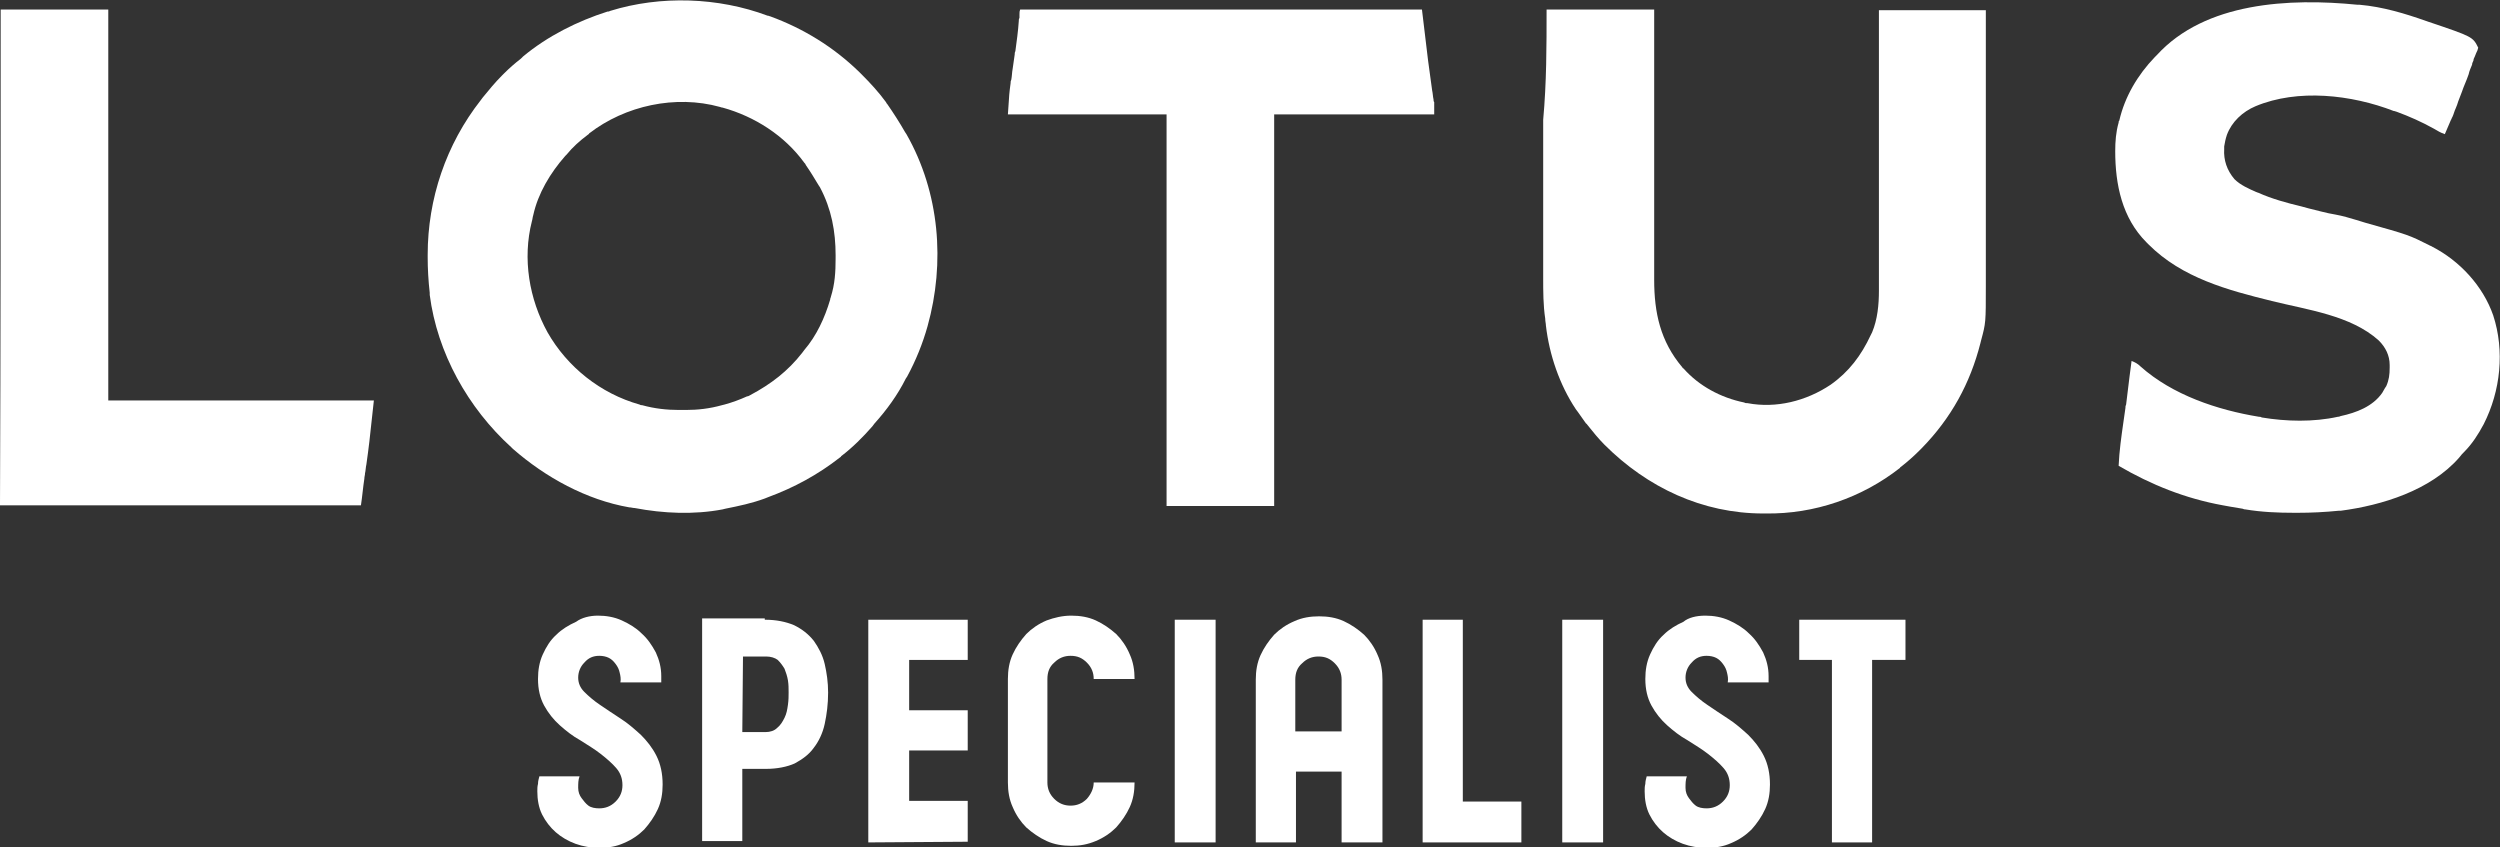
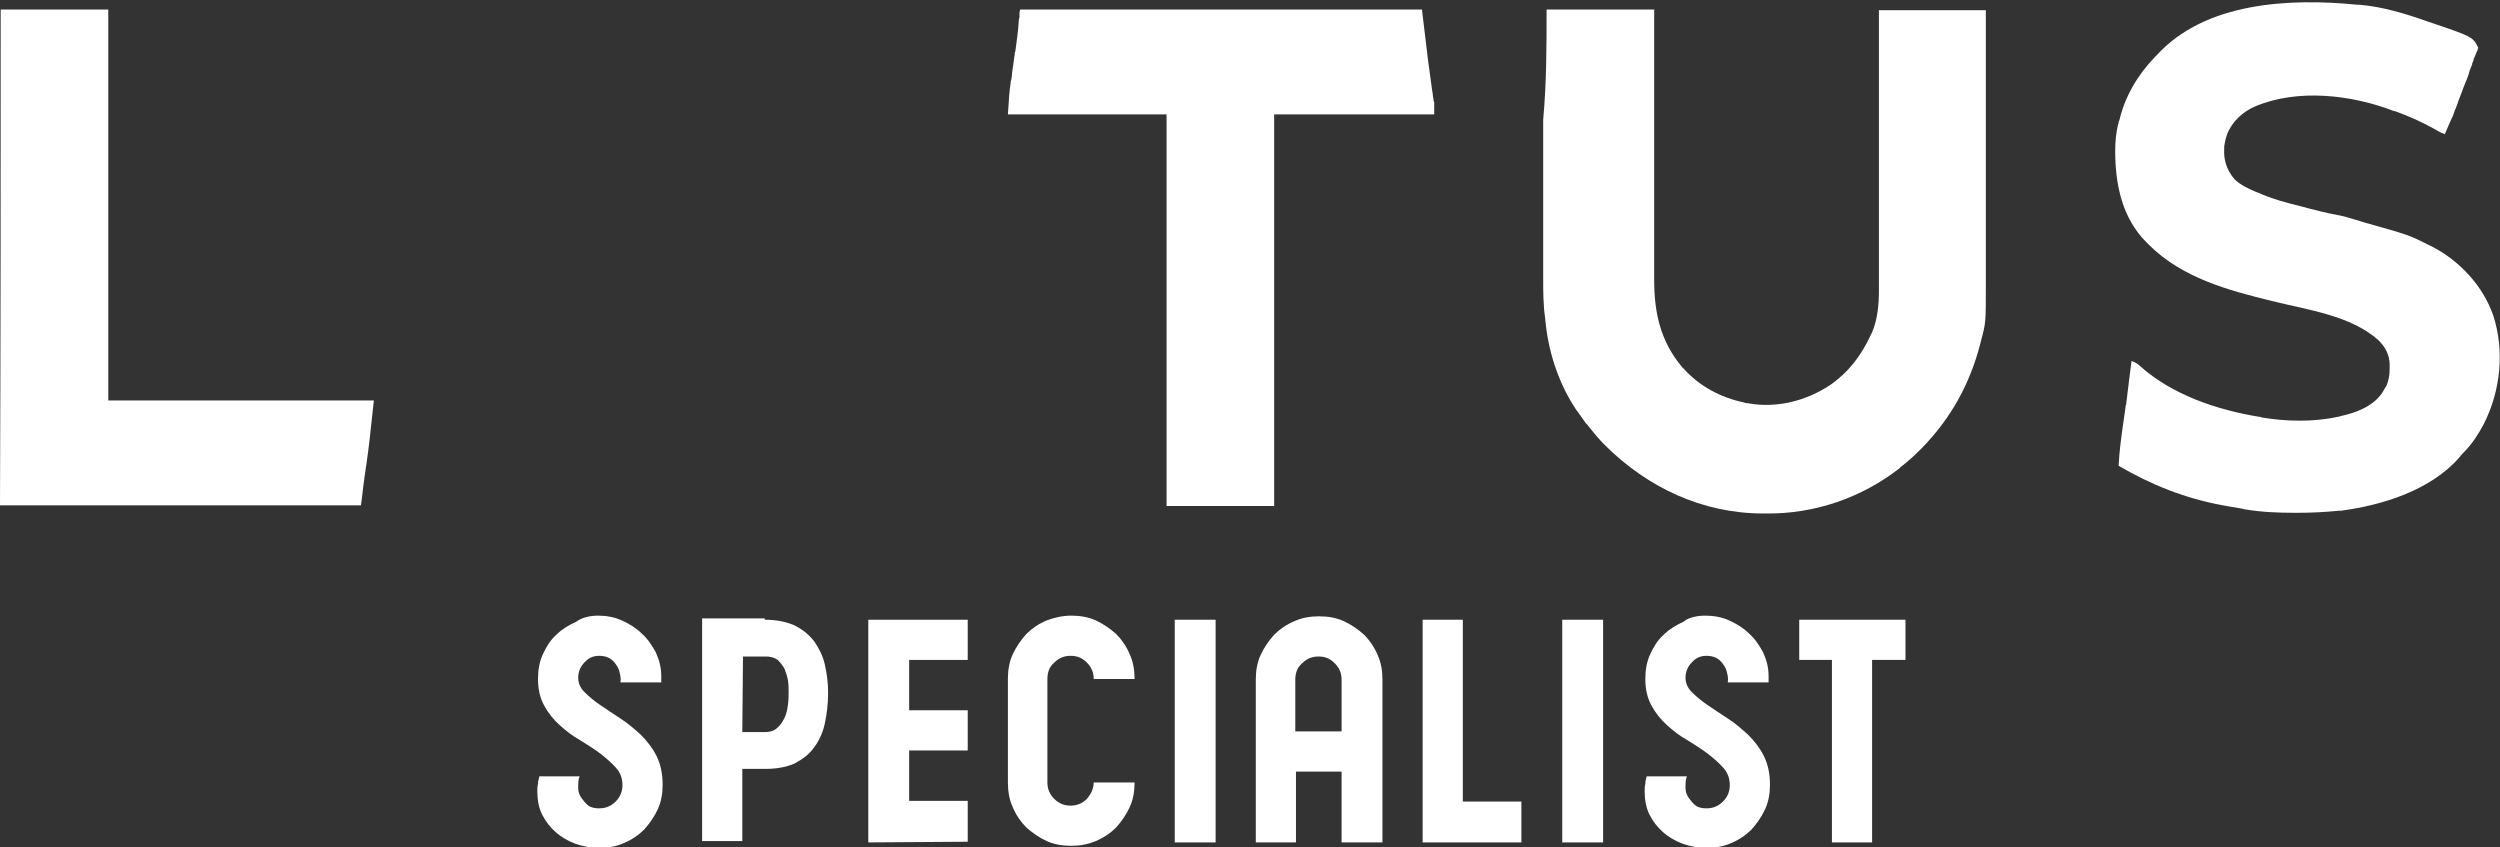
<svg xmlns="http://www.w3.org/2000/svg" version="1.1" id="Layer_1" x="0px" y="0px" width="367.1px" height="124.4px" viewBox="-345.3 846.1 367.1 124.4" style="enable-background:new -345.3 846.1 367.1 124.4;" xml:space="preserve">
  <rect x="-345.3" y="846.1" width="367.1" height="124.4" fill="#333333" stroke="none" />
  <style type="text/css">
	.st0{fill:#FFFFFF;}
</style>
  <path id="XMLID_61_" class="st0" d="M-118.2,847.5c5.2,0,10.5,0,15.8,0c0,1.3,0,2.6,0,3.9c0,4.2,0,8.3,0,12.5c0,0.6,0,1.3,0,1.9  c0,0.1,0,0.3,0,0.4c0,2.1,0,4.2,0,6.3s0,4.3,0,6.4c0,1.3,0,2.6,0,4c0,0.9,0,1.8,0,2.7c0,0.5,0,1,0,1.6c0,4.8,0.9,9,4.1,12.8  c0.1,0.1,0.1,0.2,0.2,0.2c2.3,2.6,5.5,4.3,8.9,5c0.2,0.1,0.2,0.1,0.5,0.1c4.2,0.8,8.6-0.3,12.2-2.7c2.7-1.9,4.5-4.3,5.9-7.3  c0.1-0.2,0.1-0.2,0.2-0.4c0.8-1.9,1-4.1,1-6.1c0-0.3,0-0.3,0-0.5c0-0.5,0-1,0-1.5s0-1.1,0-1.6c0-0.9,0-1.8,0-2.7c0-1.3,0-2.6,0-4  c0-2.1,0-4.3,0-6.4s0-4.2,0-6.2c0-0.2,0-0.2,0-0.4c0-0.6,0-1.3,0-1.9c0-5.3,0-10.7,0-16c5.2,0,10.4,0,15.7,0c0,5.6,0,11.1,0,16.7  c0,0.7,0,1.3,0,2c0,0.2,0,0.2,0,0.4c0,2.1,0,4.2,0,6.4s0,4.4,0,6.5c0,1.3,0,2.7,0,4c0,0.9,0,1.8,0,2.8c0,0.5,0,1.1,0,1.6  c0,5.5,0,5.5-0.7,8.1c0,0.1-0.1,0.3-0.1,0.4c-1.5,5.9-4.3,11-8.6,15.4c-0.1,0.1-0.2,0.2-0.4,0.4c-0.8,0.8-1.7,1.6-2.6,2.3  c-0.1,0.1-0.2,0.1-0.2,0.2c-5.6,4.4-12.6,6.8-19.7,6.7c-0.1,0-0.2,0-0.4,0c-8.9,0-17-3.8-23.3-10.1c-0.9-0.9-1.7-1.9-2.5-2.9  c-0.1-0.1-0.1-0.2-0.2-0.2c-0.4-0.6-0.8-1.1-1.2-1.7c-0.1-0.1-0.2-0.3-0.3-0.4c-2.4-3.6-3.9-8-4.4-12.3c0-0.3-0.1-0.6-0.1-1  c-0.3-2-0.3-4-0.3-6c0-0.5,0-1.1,0-1.6c0-0.9,0-1.8,0-2.7c0-1.3,0-2.6,0-4c0-2.1,0-4.3,0-6.4s0-4.2,0-6.2c0-0.1,0-0.3,0-0.4  c0-0.6,0-1.3,0-1.9C-118.2,858.2-118.2,852.9-118.2,847.5z" />
  <path id="XMLID_60_" class="st0" d="M0.9,846.8c0.1,0,0.2,0,0.3,0c3.4,0.3,6.7,1.3,9.8,2.4c0.1,0,0.2,0.1,0.3,0.1  c6.5,2.2,6.5,2.2,7.3,3.8c-0.1,0.4-0.1,0.4-0.3,0.8c-0.1,0.2-0.1,0.3-0.2,0.5c-0.1,0.2-0.2,0.4-0.2,0.6c-0.1,0.2-0.2,0.4-0.2,0.6  c-0.2,0.5-0.4,0.9-0.5,1.4c-0.3,0.9-0.7,1.7-1,2.6c-0.2,0.6-0.5,1.2-0.7,1.9c-0.1,0.2-0.1,0.3-0.2,0.5c-0.2,0.4-0.3,0.9-0.5,1.3  c-0.1,0.1-0.1,0.3-0.2,0.4c-0.3,0.7-0.6,1.4-0.9,2.1c-0.6-0.2-1.1-0.5-1.6-0.8c-1.8-1-3.6-1.8-5.5-2.5c-0.1,0-0.2-0.1-0.4-0.1  c-6.2-2.4-14.1-3.3-20.3-0.7c-1.9,0.8-3.5,2.3-4.2,4.2c-0.2,0.6-0.3,1.1-0.4,1.7c0,0.1,0,0.3,0,0.4c-0.1,1.6,0.4,3.1,1.5,4.4  c0.9,0.9,2.1,1.4,3.2,1.9c0.1,0,0.2,0.1,0.3,0.1c2,0.9,4.2,1.5,6.3,2c0.4,0.1,0.7,0.2,1.1,0.3c1.3,0.3,2.6,0.7,3.9,0.9  c1.1,0.2,2.1,0.5,3.1,0.8c0.4,0.1,0.9,0.3,1.3,0.4c6.4,1.8,6.4,1.8,9.4,3.3c0.1,0.1,0.3,0.1,0.4,0.2c4.1,2.1,7.5,5.8,9,10.1  c1.7,5.2,1.1,11.1-1.4,16c-0.8,1.5-1.7,2.9-2.9,4.1c-0.3,0.3-0.3,0.3-0.7,0.8c-4.2,4.8-11.3,7-17.4,7.8c-0.2,0-0.2,0-0.3,0  c-2,0.2-4,0.3-6,0.3c-0.2,0-0.2,0-0.5,0c-2.4,0-4.8-0.1-7.2-0.5c-0.1,0-0.2,0-0.4-0.1c-0.6-0.1-1.2-0.2-1.8-0.3  c-0.4-0.1-0.7-0.1-1.1-0.2c-5.5-1-10.5-3-15.3-5.8c0.1-2.2,0.4-4.3,0.7-6.4c0.1-0.7,0.2-1.4,0.3-2.1c0-0.2,0-0.3,0.1-0.5  c0.2-1.4,0.3-2.7,0.5-4.1c0.1-0.8,0.2-1.5,0.3-2.3c0.5,0.2,0.9,0.4,1.3,0.8c4.7,4.2,11.3,6.4,17.4,7.4c0.1,0,0.3,0,0.4,0.1  c3.6,0.6,7.6,0.7,11.2-0.1c0.1,0,0.2,0,0.4-0.1c2.3-0.5,4.7-1.4,6.1-3.4c0.1-0.2,0.3-0.5,0.4-0.7c0.1-0.1,0.1-0.2,0.2-0.3  c0.4-0.9,0.5-1.7,0.5-2.7c0-0.1,0-0.3,0-0.4c0-1.4-0.6-2.6-1.6-3.6c-4.1-3.7-10.5-4.5-15.7-5.8c-6.5-1.6-13.2-3.4-18.1-8.3  c-0.2-0.2-0.2-0.2-0.3-0.3c-3.6-3.6-4.6-8.5-4.6-13.4c0-1.4,0.1-2.8,0.5-4.2c0-0.1,0-0.2,0.1-0.3c0.8-3.5,2.7-6.7,5.2-9.3  c0.1-0.1,0.2-0.2,0.3-0.3C-21.5,846.4-9.1,845.8,0.9,846.8z" />
  <path id="XMLID_59_" class="st0" d="M-195.5,847.5c19.5,0,39,0,59,0c0.3,2.5,0.6,4.9,0.9,7.5c0.2,1.5,0.4,2.9,0.6,4.4  c0.1,0.4,0.1,0.9,0.2,1.3c0,0.1,0,0.3,0.1,0.4c0,0.1,0,0.2,0,0.4c0,0.1,0,0.2,0,0.3c0,0.3,0,0.7,0,1.1c-7.7,0-15.5,0-23.5,0  c0,19,0,38,0,57.5c-5.2,0-10.5,0-15.8,0c0-19,0-38,0-57.5c-7.7,0-15.4,0-23.3,0c0.2-3.1,0.2-3.1,0.4-4.6c0-0.2,0-0.3,0.1-0.5  c0.1-0.5,0.1-1.1,0.2-1.6c0.1-0.7,0.2-1.4,0.3-2.1c0-0.2,0-0.3,0.1-0.5c0.2-1.5,0.4-2.9,0.5-4.4c0-0.2,0-0.3,0.1-0.5  c0-0.2,0-0.2,0-0.4C-195.6,847.8-195.6,847.8-195.5,847.5z" />
  <path id="XMLID_58_" class="st0" d="M-345.2,847.5c5.2,0,10.5,0,15.8,0c0,18.9,0,37.9,0,57.4c12.9,0,25.7,0,39,0  c-0.7,6.5-0.7,6.5-1.1,9.4c-0.1,0.4-0.1,0.9-0.2,1.3c0,0.3-0.1,0.5-0.1,0.8c-0.2,1.3-0.3,2.6-0.5,3.9c-17.5,0-35,0-53,0  C-345.2,896.3-345.2,872.3-345.2,847.5z" />
-   <path id="XMLID_6_" class="st0" d="M-212.2,865.8c-0.1-0.1-0.1-0.2-0.2-0.3c-0.8-1.4-1.7-2.8-2.6-4.1c-0.1-0.1-0.1-0.1-0.2-0.3  c-1.1-1.5-2.3-2.8-3.6-4.1c-0.1-0.1-0.2-0.2-0.3-0.3c-3.8-3.7-8.2-6.4-13.1-8.2c-0.1,0-0.2-0.1-0.4-0.1c-7.2-2.7-15.7-3-23.1-0.7  c-0.2,0.1-0.2,0.1-0.4,0.1c-4.4,1.4-8.8,3.6-12.4,6.6c-0.1,0.1-0.2,0.2-0.3,0.3c-0.9,0.7-1.7,1.4-2.5,2.2c-0.2,0.2-0.2,0.2-0.3,0.3  c-1,1-1.9,2.1-2.8,3.2c-0.1,0.1-0.2,0.3-0.3,0.4c-5.1,6.5-7.8,14.5-7.8,22.7c0,0.1,0,0.3,0,0.4c0,1.7,0.1,3.4,0.3,5.2  c0,0.1,0,0.2,0,0.3c1.1,8.5,5.6,16.6,12,22.4c0.1,0.1,0.1,0.1,0.2,0.2c4.8,4.2,10.8,7.5,17.1,8.6c0.3,0,0.5,0.1,0.8,0.1  c4.2,0.8,8.7,1,12.9,0.2c0.1,0,0.3-0.1,0.4-0.1c2-0.4,3.9-0.8,5.8-1.5c0.2-0.1,0.3-0.1,0.5-0.2c3.8-1.4,7.3-3.3,10.5-5.8  c0.1-0.1,0.2-0.1,0.2-0.2c1.7-1.3,3.2-2.8,4.6-4.4c0.1-0.1,0.2-0.3,0.3-0.4c1.8-2,3.4-4.2,4.6-6.6c0.1-0.1,0.1-0.2,0.2-0.3  c1.3-2.4,2.3-4.9,3-7.4C-206.5,884.7-207.3,874.4-212.2,865.8z M-222.6,884.1c0,1.9-0.1,3.7-0.7,5.6c0,0.1-0.1,0.2-0.1,0.4  c-0.8,2.7-2,5.3-3.8,7.4c-0.1,0.1-0.2,0.3-0.3,0.4c-2.1,2.7-4.6,4.6-7.6,6.2c-0.2,0.1-0.3,0.2-0.5,0.2c-1.1,0.5-2.2,0.9-3.3,1.2  c-0.1,0-0.3,0.1-0.4,0.1c-1.8,0.5-3.5,0.7-5.3,0.7c-0.3,0-0.7,0-1,0c-1.8,0-3.6-0.2-5.4-0.7c-0.2,0-0.2,0-0.4-0.1  c-5.7-1.6-10.6-5.5-13.5-10.6c-2.7-4.9-3.7-10.8-2.3-16.3c0.1-0.3,0.1-0.6,0.2-0.9c0.7-3.2,2.5-6.2,4.7-8.7c0.1-0.1,0.1-0.1,0.2-0.2  c0.9-1.1,1.9-2,3.1-2.9c0.1-0.1,0.2-0.1,0.2-0.2c5.3-4.1,12.7-5.7,19.2-3.9c0.1,0,0.2,0.1,0.4,0.1c4.7,1.3,9.1,4.1,12,8.1  c0.1,0.1,0.2,0.2,0.2,0.3c0.7,1,1.3,2,1.9,3c0.1,0.1,0.1,0.2,0.2,0.3c1.7,3.2,2.3,6.5,2.3,10C-222.6,883.8-222.6,884-222.6,884.1z" />
  <g>
    <path class="st0" d="M-257.5,936.5c1.2,0,2.4,0.2,3.5,0.7s2.1,1.1,2.9,1.9c0.9,0.8,1.5,1.7,2.1,2.8c0.5,1.1,0.8,2.2,0.8,3.5v0.9h-6   c0.1-0.5,0-1-0.1-1.4c-0.1-0.5-0.3-0.9-0.6-1.3c-0.3-0.4-0.6-0.7-1-0.9s-0.9-0.3-1.4-0.3c-0.9,0-1.6,0.3-2.2,1   c-0.6,0.6-0.9,1.4-0.9,2.2s0.3,1.5,0.9,2.1c0.6,0.6,1.4,1.3,2.3,1.9c0.9,0.6,1.9,1.3,3,2s2,1.5,3,2.4c0.9,0.9,1.7,1.9,2.3,3.1   c0.6,1.2,0.9,2.6,0.9,4.2c0,1.3-0.2,2.5-0.7,3.6s-1.2,2.1-2,3c-0.8,0.8-1.8,1.5-3,2c-1.1,0.5-2.3,0.7-3.6,0.7   c-1.2,0-2.4-0.2-3.5-0.6c-1.1-0.4-2.1-1-2.9-1.7c-0.8-0.7-1.5-1.6-2-2.6s-0.7-2.2-0.7-3.4c0-0.4,0-0.7,0.1-1.1   c0-0.4,0.1-0.7,0.2-1.1h5.9c-0.2,0.5-0.2,1.1-0.2,1.7c0,0.6,0.2,1.1,0.5,1.5c0.3,0.4,0.6,0.8,1,1.1s1,0.4,1.6,0.4   c0.9,0,1.7-0.3,2.4-1c0.7-0.7,1-1.5,1-2.4c0-1-0.3-1.8-0.9-2.5s-1.4-1.4-2.3-2.1c-0.9-0.7-1.9-1.3-3-2c-1.1-0.6-2.1-1.4-3-2.2   s-1.7-1.8-2.3-2.9c-0.6-1.1-0.9-2.4-0.9-3.9c0-1.3,0.2-2.5,0.7-3.6s1.1-2.1,2-2.9c0.8-0.8,1.8-1.4,2.9-1.9   C-259.9,936.8-258.7,936.5-257.5,936.5z" />
    <path class="st0" d="M-233,937.1c1.7,0,3.1,0.3,4.3,0.8c1.2,0.6,2.1,1.3,2.9,2.3c0.7,1,1.3,2.1,1.6,3.4c0.3,1.3,0.5,2.7,0.5,4.2   c0,1.7-0.2,3.2-0.5,4.6c-0.3,1.4-0.9,2.6-1.6,3.5c-0.7,1-1.7,1.7-2.8,2.3c-1.1,0.5-2.6,0.8-4.2,0.8h-3.5v10.6h-5.9v-32.7h9.2V937.1   z M-236.3,953.6h3.4c0.7,0,1.3-0.2,1.7-0.6c0.5-0.4,0.8-0.9,1.1-1.5c0.3-0.6,0.4-1.2,0.5-1.9c0.1-0.7,0.1-1.3,0.1-1.8   c0-0.6,0-1.2-0.1-1.8c-0.1-0.6-0.3-1.2-0.5-1.7c-0.3-0.5-0.6-0.9-1-1.3c-0.4-0.3-1-0.5-1.7-0.5h-3.4L-236.3,953.6L-236.3,953.6z" />
    <path class="st0" d="M-217.8,969.8v-32.7h14.6v5.9h-8.6v7.4h8.6v5.9h-8.6v7.4h8.6v6L-217.8,969.8L-217.8,969.8z" />
    <path class="st0" d="M-188,936.5c1.3,0,2.5,0.2,3.6,0.7s2.1,1.2,3,2c0.8,0.8,1.5,1.8,2,3c0.5,1.1,0.7,2.3,0.7,3.6h-6   c0-0.9-0.3-1.7-1-2.4c-0.7-0.7-1.4-1-2.4-1c-0.9,0-1.7,0.3-2.4,1c-0.7,0.6-1,1.4-1,2.4V961c0,0.9,0.3,1.7,1,2.4   c0.7,0.7,1.5,1,2.4,1s1.7-0.3,2.4-1c0.6-0.7,1-1.5,1-2.4h6c0,1.3-0.2,2.5-0.7,3.6s-1.2,2.1-2,3c-0.8,0.8-1.8,1.5-3,2   c-1.2,0.5-2.3,0.7-3.6,0.7s-2.5-0.2-3.6-0.7c-1.1-0.5-2.1-1.2-3-2c-0.8-0.8-1.5-1.8-2-3c-0.5-1.1-0.7-2.3-0.7-3.6v-15.2   c0-1.3,0.2-2.5,0.7-3.6s1.2-2.1,2-3c0.8-0.8,1.8-1.5,3-2C-190.5,936.8-189.3,936.5-188,936.5z" />
    <path class="st0" d="M-172.8,969.8v-32.7h6v32.7H-172.8z" />
-     <path class="st0" d="M-148.3,959.4h-6.7v10.4h-5.9v-23.9c0-1.3,0.2-2.5,0.7-3.6s1.2-2.1,2-3c0.8-0.8,1.8-1.5,3-2   c1.1-0.5,2.3-0.7,3.6-0.7s2.5,0.2,3.6,0.7c1.1,0.5,2.1,1.2,3,2c0.8,0.8,1.5,1.8,2,3c0.5,1.1,0.7,2.3,0.7,3.6v23.9h-6   C-148.3,969.8-148.3,959.4-148.3,959.4z M-148.3,953.5v-7.6c0-0.9-0.3-1.7-1-2.4c-0.7-0.7-1.4-1-2.4-1c-0.9,0-1.7,0.3-2.4,1   c-0.7,0.6-1,1.4-1,2.4v7.6H-148.3z" />
+     <path class="st0" d="M-148.3,959.4h-6.7v10.4h-5.9v-23.9c0-1.3,0.2-2.5,0.7-3.6s1.2-2.1,2-3c0.8-0.8,1.8-1.5,3-2   c1.1-0.5,2.3-0.7,3.6-0.7s2.5,0.2,3.6,0.7c1.1,0.5,2.1,1.2,3,2c0.8,0.8,1.5,1.8,2,3c0.5,1.1,0.7,2.3,0.7,3.6v23.9h-6   C-148.3,969.8-148.3,959.4-148.3,959.4z M-148.3,953.5v-7.6c0-0.9-0.3-1.7-1-2.4c-0.7-0.7-1.4-1-2.4-1c-0.9,0-1.7,0.3-2.4,1   c-0.7,0.6-1,1.4-1,2.4v7.6z" />
    <path class="st0" d="M-136.4,969.8v-32.7h5.9v26.7h8.6v6H-136.4z" />
    <path class="st0" d="M-115.9,969.8v-32.7h6v32.7H-115.9z" />
    <path class="st0" d="M-94.9,936.5c1.2,0,2.4,0.2,3.5,0.7c1.1,0.5,2.1,1.1,2.9,1.9c0.9,0.8,1.5,1.7,2.1,2.8c0.5,1.1,0.8,2.2,0.8,3.5   v0.9h-6c0.1-0.5,0-1-0.1-1.4c-0.1-0.5-0.3-0.9-0.6-1.3c-0.3-0.4-0.6-0.7-1-0.9c-0.4-0.2-0.9-0.3-1.4-0.3c-0.9,0-1.6,0.3-2.2,1   c-0.6,0.6-0.9,1.4-0.9,2.2s0.3,1.5,0.9,2.1c0.6,0.6,1.4,1.3,2.3,1.9c0.9,0.6,1.9,1.3,3,2c1.1,0.7,2,1.5,3,2.4   c0.9,0.9,1.7,1.9,2.3,3.1c0.6,1.2,0.9,2.6,0.9,4.2c0,1.3-0.2,2.5-0.7,3.6s-1.2,2.1-2,3c-0.8,0.8-1.8,1.5-3,2   c-1.1,0.5-2.3,0.7-3.6,0.7c-1.2,0-2.4-0.2-3.5-0.6c-1.1-0.4-2.1-1-2.9-1.7c-0.8-0.7-1.5-1.6-2-2.6s-0.7-2.2-0.7-3.4   c0-0.4,0-0.7,0.1-1.1c0-0.4,0.1-0.7,0.2-1.1h5.9c-0.2,0.5-0.2,1.1-0.2,1.7c0,0.6,0.2,1.1,0.5,1.5s0.6,0.8,1,1.1s1,0.4,1.6,0.4   c0.9,0,1.7-0.3,2.4-1c0.7-0.7,1-1.5,1-2.4c0-1-0.3-1.8-0.9-2.5c-0.6-0.7-1.4-1.4-2.3-2.1c-0.9-0.7-1.9-1.3-3-2   c-1.1-0.6-2.1-1.4-3-2.2s-1.7-1.8-2.3-2.9c-0.6-1.1-0.9-2.4-0.9-3.9c0-1.3,0.2-2.5,0.7-3.6s1.1-2.1,2-2.9c0.8-0.8,1.8-1.4,2.9-1.9   C-97.4,936.8-96.2,936.5-94.9,936.5z" />
    <path class="st0" d="M-70.4,943v26.8h-5.9V943h-4.8v-5.9h15.6v5.9H-70.4z" />
  </g>
</svg>